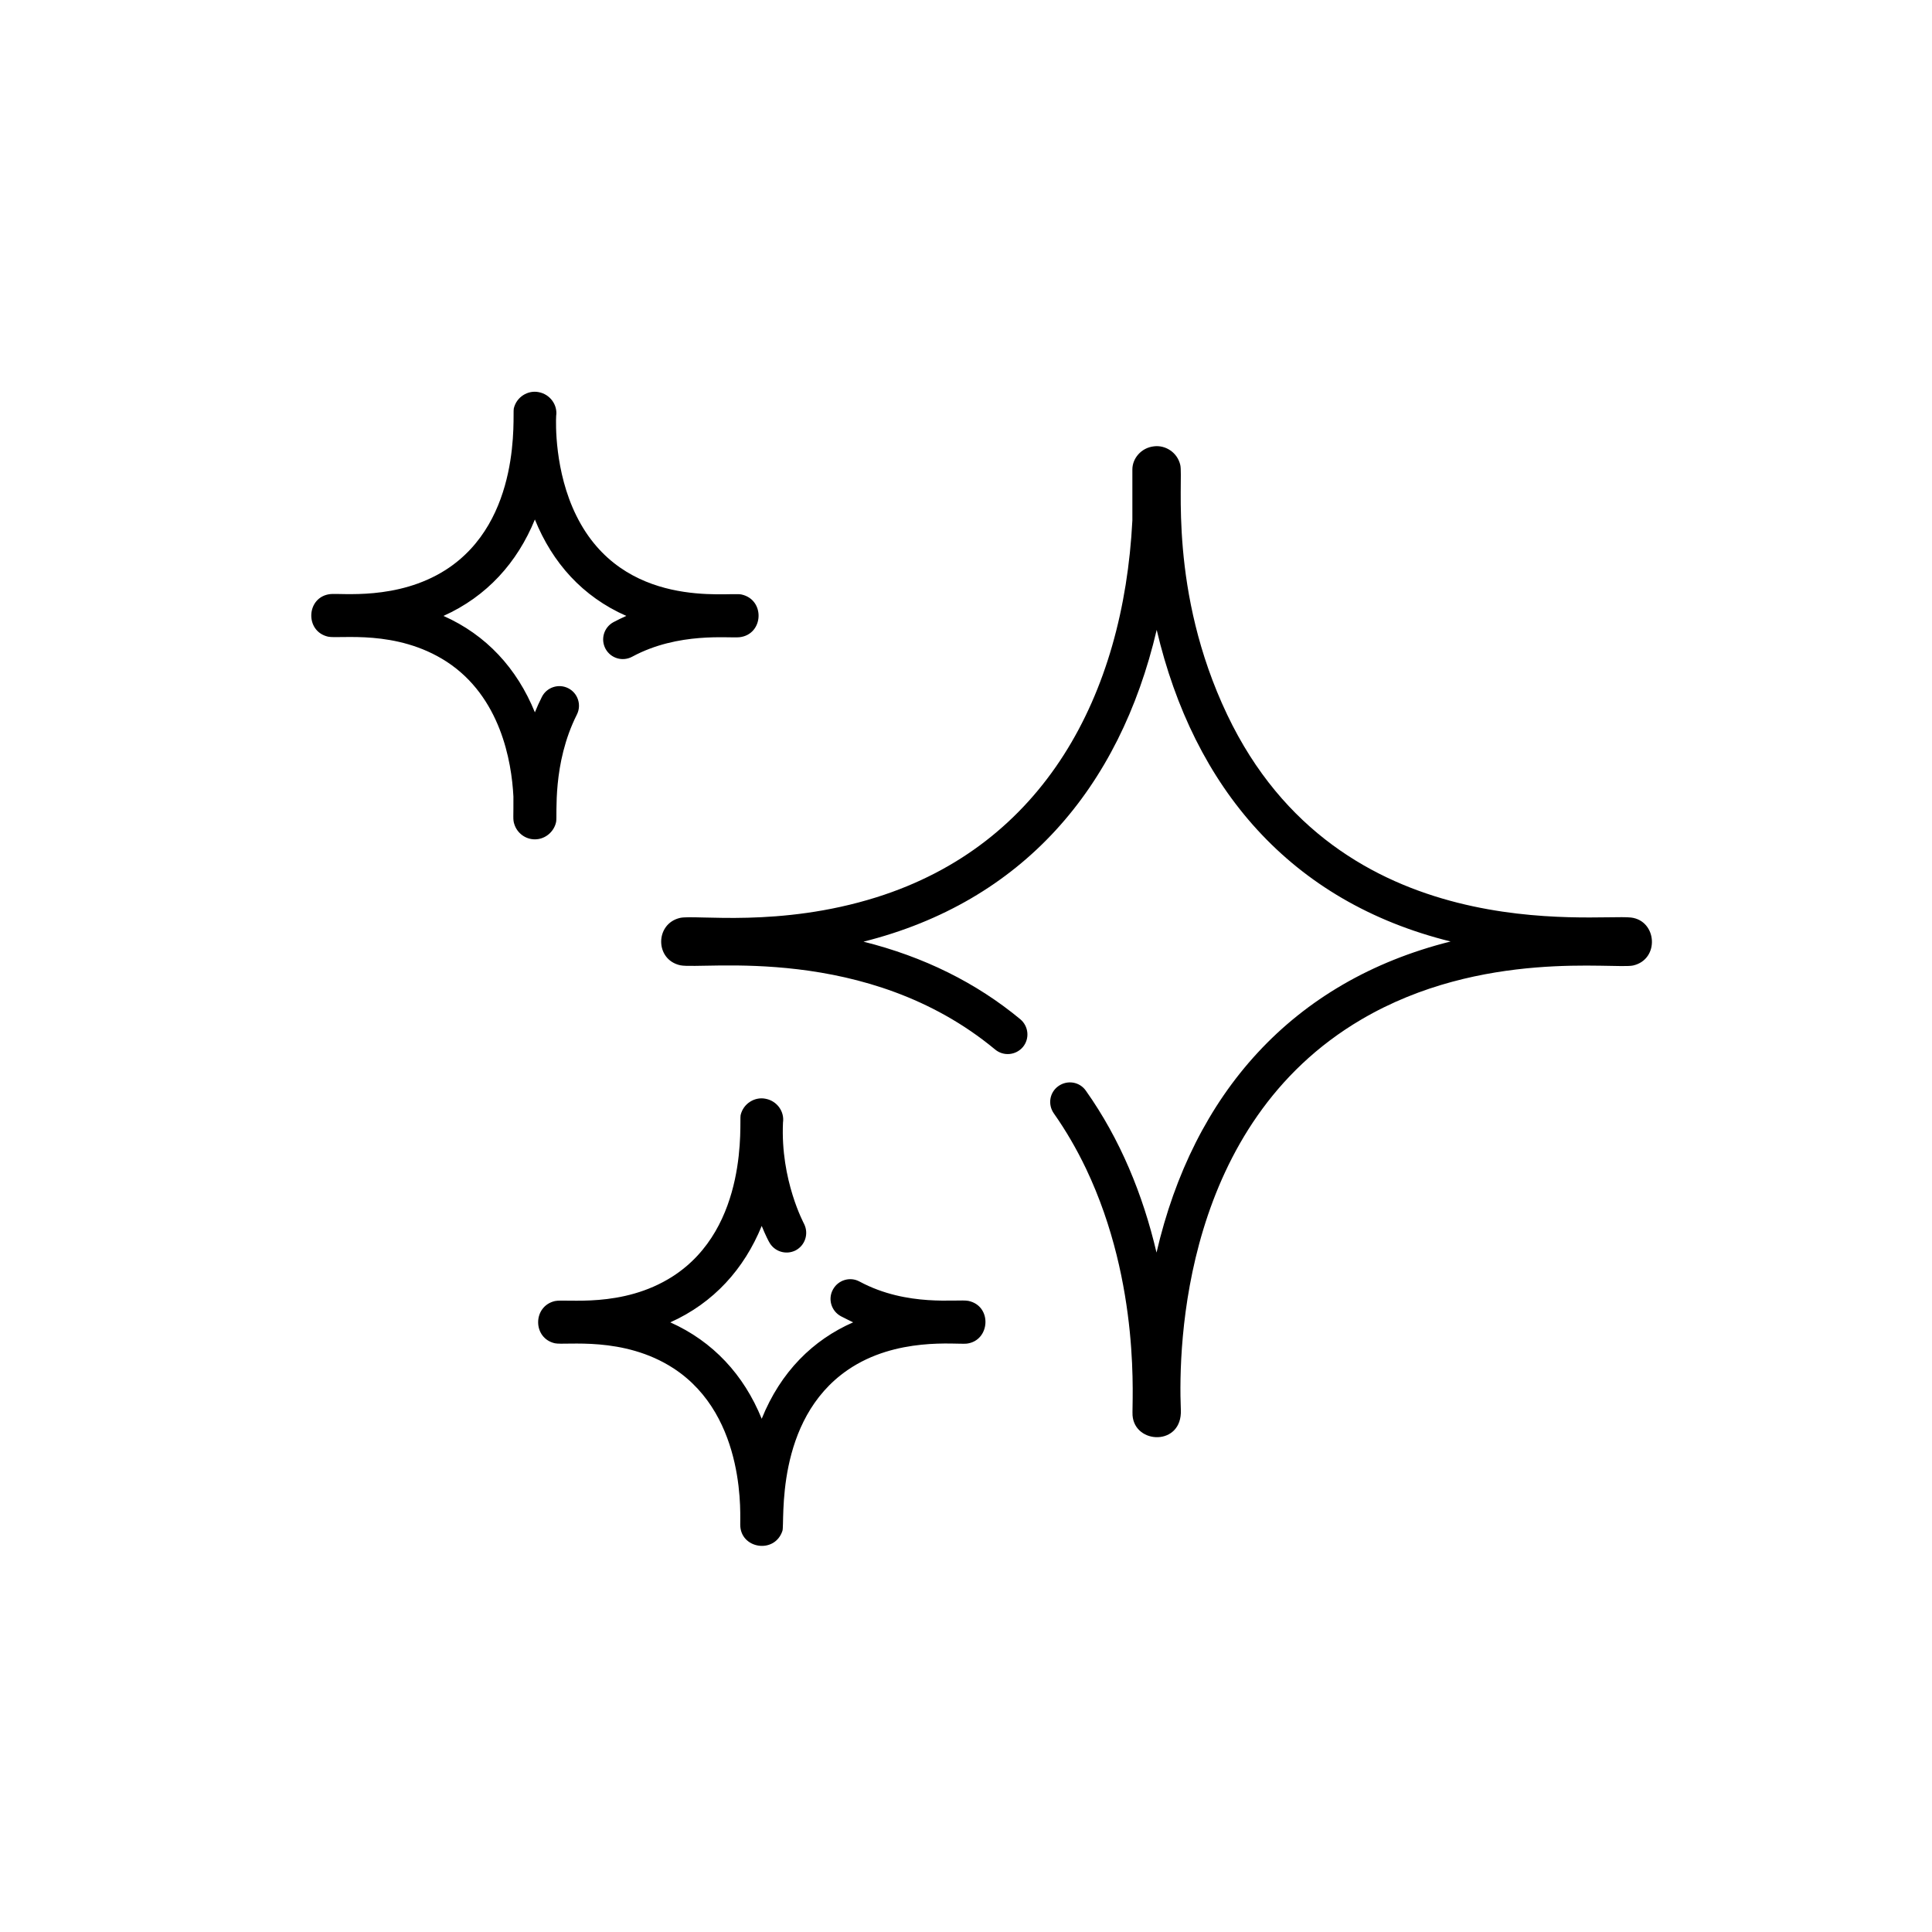
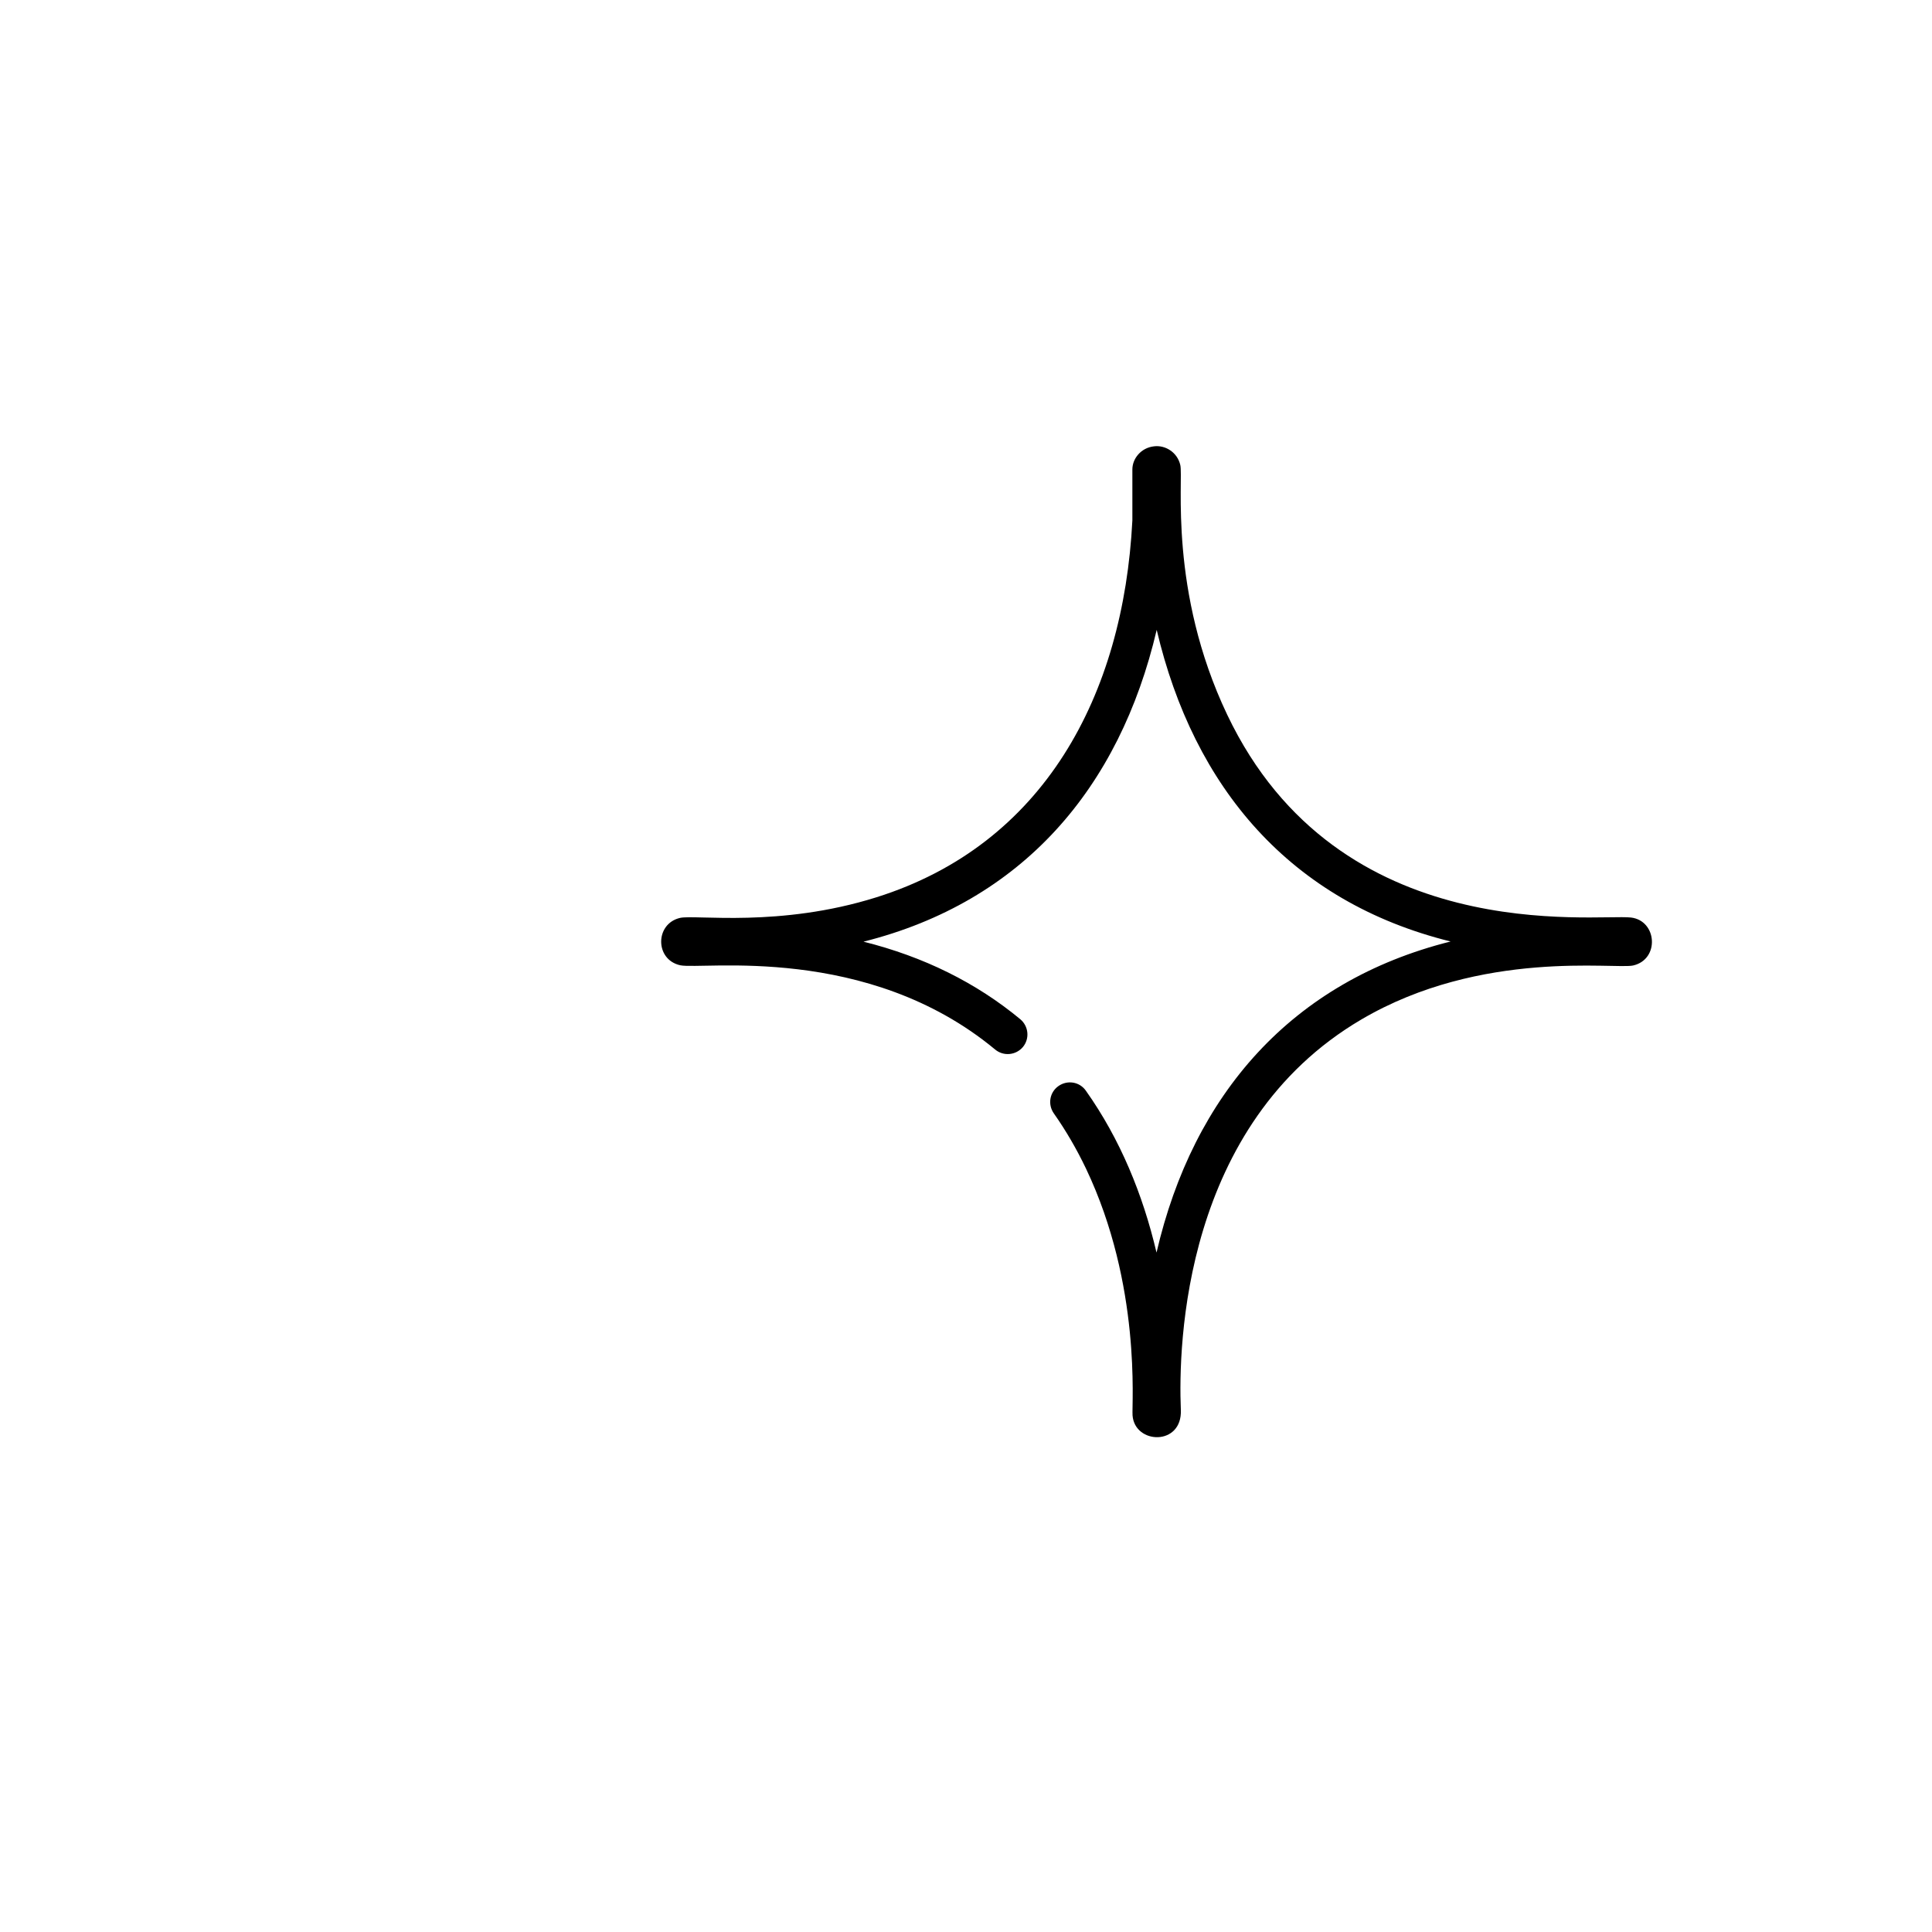
<svg xmlns="http://www.w3.org/2000/svg" version="1.1" id="Layer_1" x="0px" y="0px" viewBox="0 0 1080 1080" style="enable-background:new 0 0 1080 1080;" xml:space="preserve">
  <g>
    <g>
      <g>
-         <path d="M541.3,727.2c-6-1.2-34,3.6-60.8-10.8c-5.3-2.9-12-0.9-14.9,4.5c-2.9,5.3-0.9,12,4.5,14.9c2.3,1.2,4.6,2.3,6.8,3.4     c-22.4,9.8-40.5,27.6-51.1,53.9c-10-24.6-27.2-43.2-51.1-53.9c24.3-10.9,41.3-29.9,51.1-53.9c2.1,5.2,4,8.8,4.1,8.9     c2.8,5.4,9.4,7.5,14.8,4.8c5.4-2.8,7.5-9.4,4.8-14.8c0-0.1-13.3-24.4-11.8-56.7c0.9-6.1-3.3-12.1-9.8-13.3     c-5.9-1.2-12.4,2.6-13.9,9.2c-0.8,3.4,4.9,62.7-38.1,90.2c-28,17.9-59.8,12.3-65.7,13.7c-12.5,2.9-12.5,20.8,0,23.6     c5.9,1.3,38.3-4.2,66.3,14c41.6,27.1,37,84.8,37.3,87.4c0,13.5,19.3,16.6,23.6,3.4c1.4-4.5-4.6-61.7,36.5-89.9     c27.1-18.6,60.6-14.1,66.5-14.7C553.6,749.5,554.8,730,541.3,727.2z" />
-       </g>
+         </g>
    </g>
    <g>
      <g>
        <path d="M911.7,512.9c-20.1-2.2-163.2,17.9-225.7-113.4c-32.9-69.1-24.4-131.7-26.2-139.5c-1.6-7.1-8.3-11.3-14.7-10.5     c-7.3,0.8-12.1,6.9-12.1,12.9v28.5c-5,98-49.5,181.3-143.1,210.7c-54.1,17-101,9.6-109.7,11.5c-14.1,3.2-14.2,23.4,0.1,26.5     c12.3,2.6,104.4-12.3,176,47.1c4.7,3.9,11.6,3.2,15.5-1.4c3.9-4.7,3.2-11.6-1.4-15.5c-24.6-20.4-54-35-87.7-43.4     c88.7-22.3,143.1-85.6,163.9-174.3c20.7,88.1,74.6,152,164.3,174.2c-88.7,22.2-143.9,85.4-164.4,173.9     c-7.6-32.4-20.3-63.4-39.5-90.5c-3.5-5-10.3-6.1-15.3-2.6c-5,3.5-6.1,10.3-2.6,15.3c6.7,9.5,12.8,20,18,30.9     c31,65.2,25.5,131.5,26,137.9c1.2,16.3,27.8,17.2,27-3c-1.5-36.4,1.3-159.8,100.9-218.3c67.2-39.5,142-27.9,152-30.2     C927.9,536.2,926.3,514.6,911.7,512.9z" />
      </g>
    </g>
    <g>
      <g>
-         <path d="M414.4,332.3c-7.4-1.5-66.1,8.8-92.2-44c-12.3-24.8-11.5-52.3-11.3-55.8c0.9-6-3.3-12.1-9.8-13.3     c-5.9-1.2-12.4,2.6-13.9,9.2c-0.8,3.4,4.9,62.7-38.1,90.2c-27,17.2-58.6,12.8-64.5,13.5c-13.4,1.5-14.4,20.8-1.2,23.8     c6.4,1.4,38.1-4.3,66.3,14c30,19.6,36.3,55.5,37.3,75.4c0.1,11.4-0.4,12.7,0.5,15.4c1.6,5.1,6.3,8.5,11.5,8.5     c6,0,10.9-4.5,11.9-9.9c0.7-3.8-2.3-32.3,11.6-59.9c2.7-5.4,0.5-12-4.9-14.7c-5.4-2.7-12-0.5-14.7,4.9c-1.4,2.8-2.7,5.6-3.9,8.6     c-10-24.6-27.2-43.3-51.1-53.9c24.3-10.9,41.3-29.9,51.1-53.9c9.8,24.2,26.6,43.1,51.1,53.9c-2.4,1.1-4.8,2.2-7.2,3.5     c-5.3,2.9-7.3,9.5-4.4,14.9c2.9,5.3,9.5,7.3,14.9,4.4c25.9-14,54.2-10.2,60.1-10.9C426.9,354.6,427.9,335.2,414.4,332.3z" />
-       </g>
+         </g>
    </g>
    <g>
	</g>
    <g>
	</g>
    <g>
	</g>
    <g>
	</g>
    <g>
	</g>
    <g>
	</g>
    <g>
	</g>
    <g>
	</g>
    <g>
	</g>
    <g>
	</g>
    <g>
	</g>
    <g>
	</g>
    <g>
	</g>
    <g>
	</g>
    <g>
	</g>
  </g>
</svg>